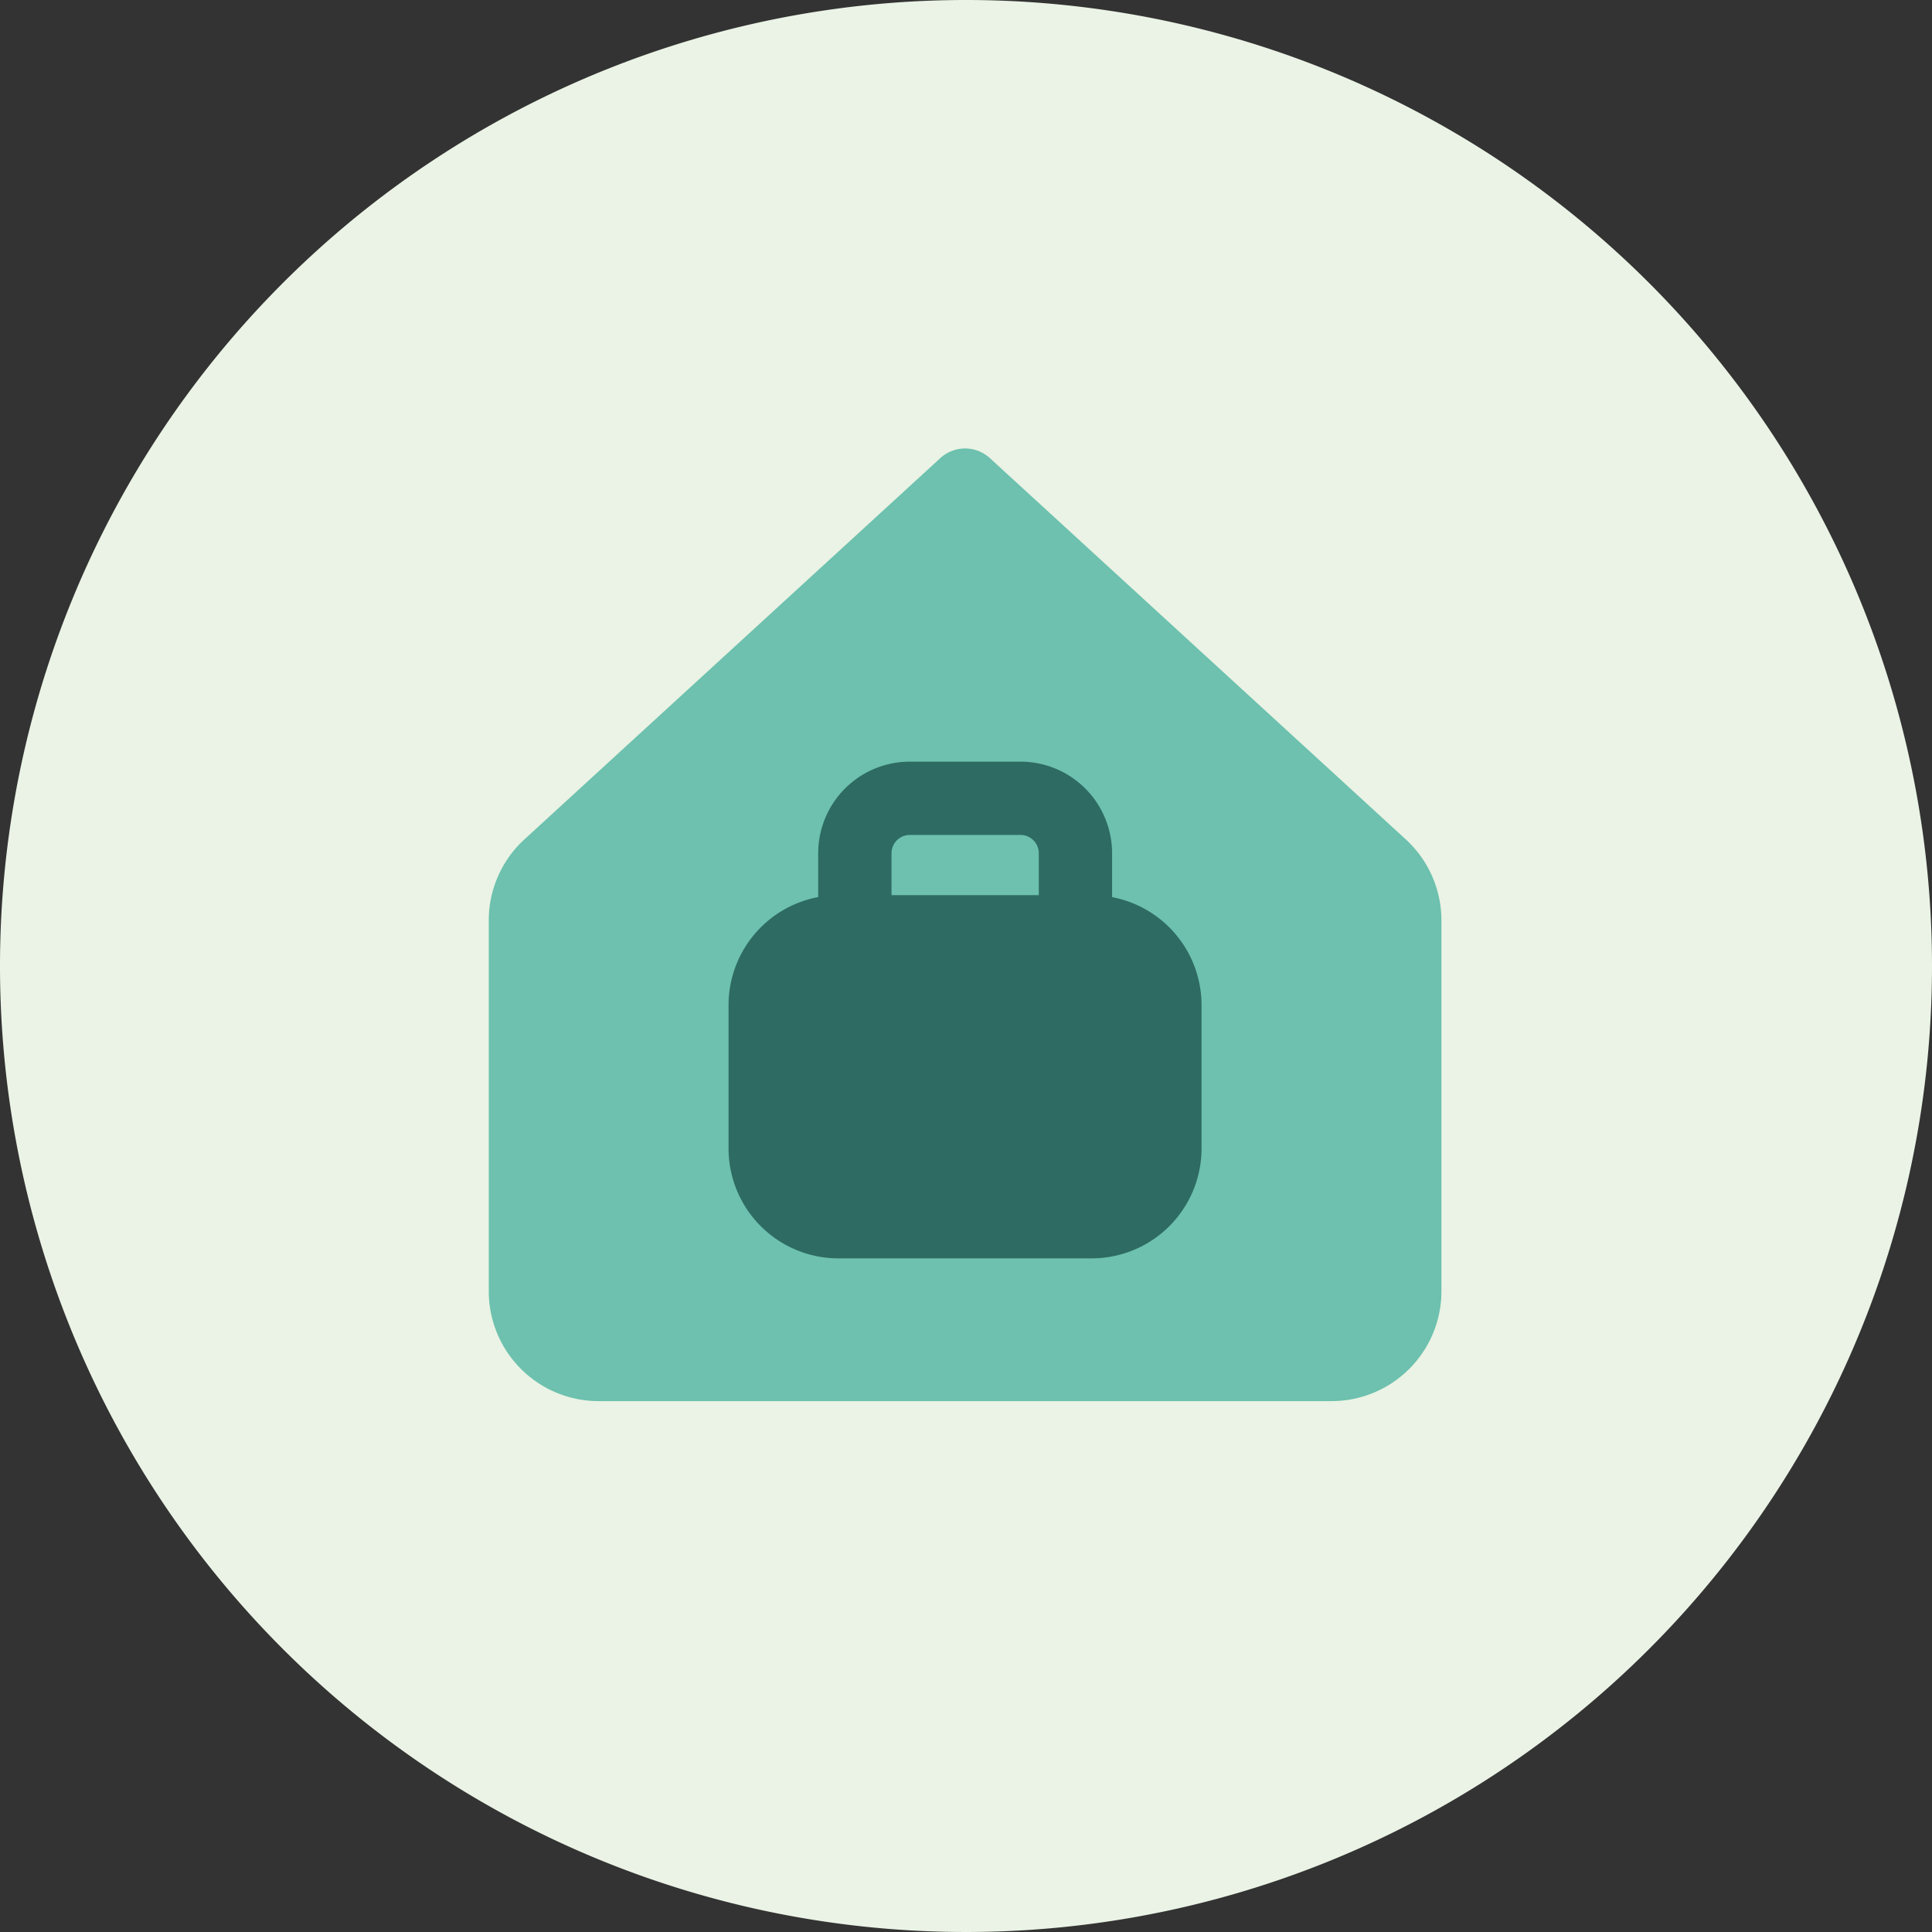
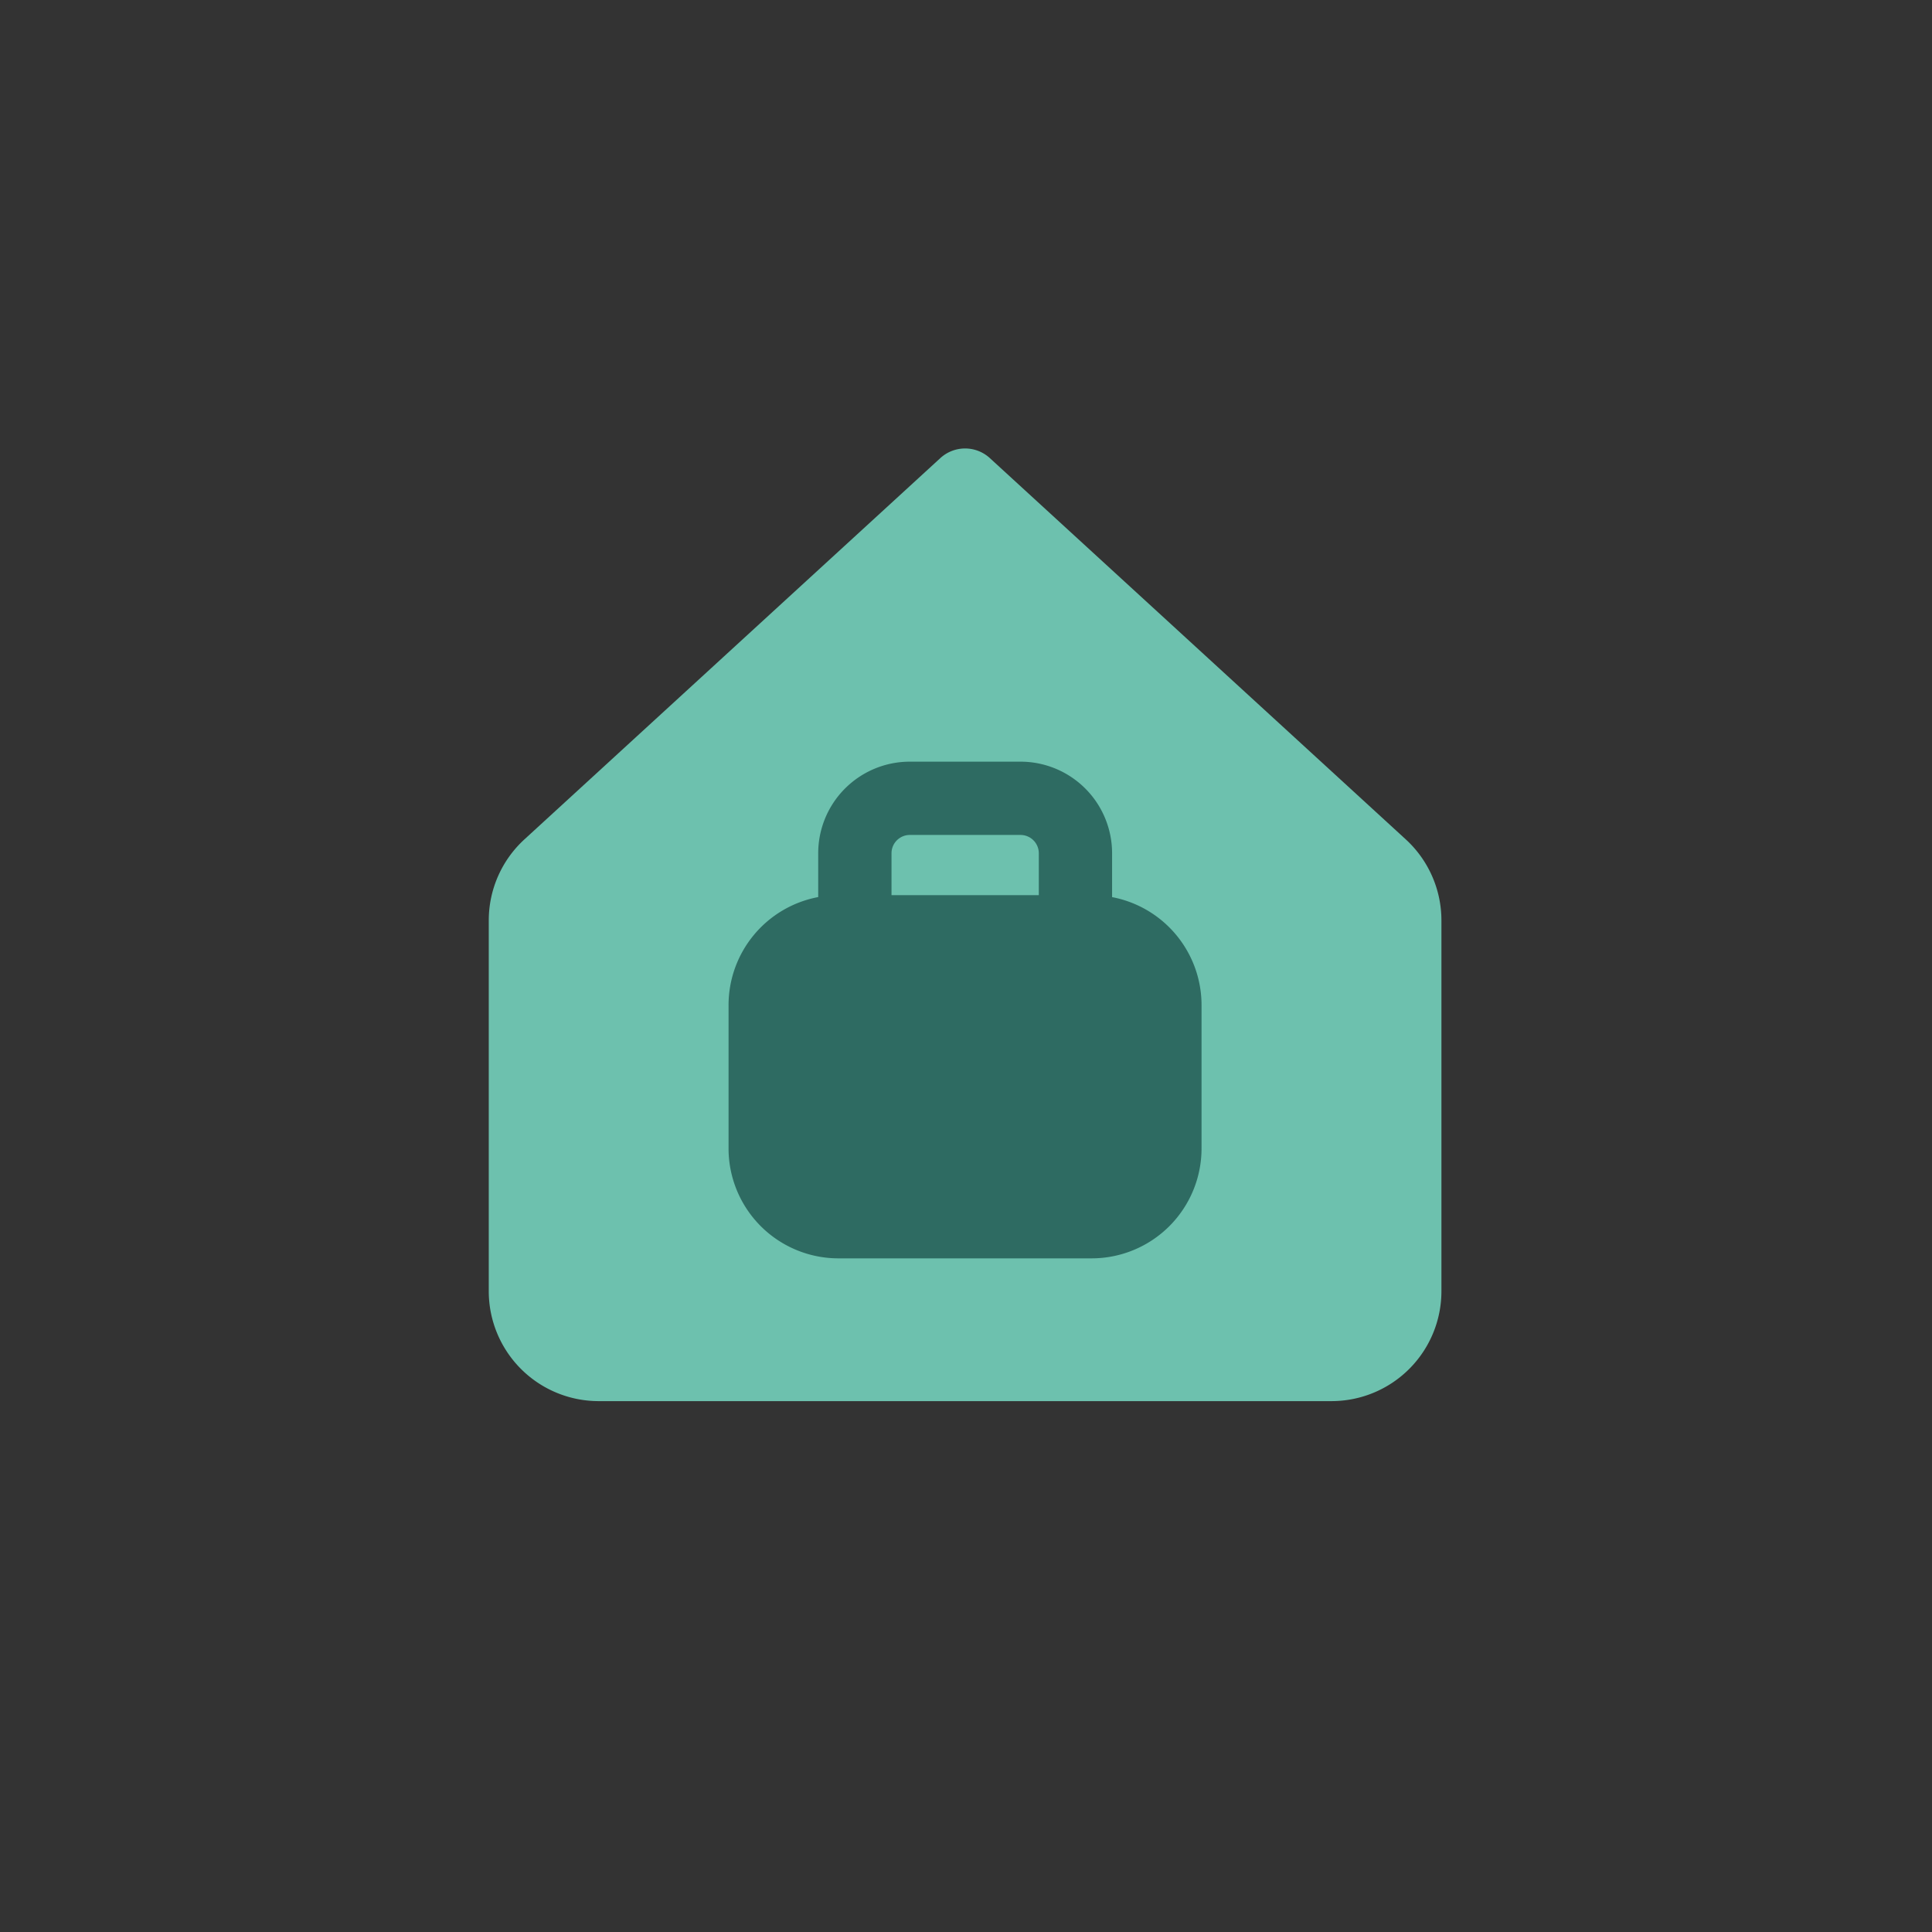
<svg xmlns="http://www.w3.org/2000/svg" width="189" height="189" viewBox="0 0 189 189">
  <rect x="0" y="0" width="189" height="189" fill="#333333" stroke="none" />
  <g id="Gruppe_26651" data-name="Gruppe 26651" transform="translate(-1357.598 -1177.328)">
-     <path id="Pfad_29508" data-name="Pfad 29508" d="M189,94.5A94.5,94.5,0,1,1,94.5,0,94.5,94.5,0,0,1,189,94.5" transform="translate(1357.598 1177.328)" fill="#eaf3e5" />
    <g id="business-profession-home-office--workspace-home-office-work-business-remote-working" transform="translate(1404.255 1220.042)">
      <path id="Union" d="M50.176,2.1a3.584,3.584,0,0,0-4.844,0L4.644,39.4a10.753,10.753,0,0,0-3.487,7.927V83.6A10.753,10.753,0,0,0,11.91,94.352H83.6A10.753,10.753,0,0,0,94.352,83.6V47.324A10.754,10.754,0,0,0,90.865,39.4Z" transform="translate(0 0)" fill="#6dc1ae" fill-rule="evenodd" />
      <path id="Union_2" d="M24.671,20.01a1.792,1.792,0,0,1,1.792-1.792H37.288A1.792,1.792,0,0,1,39.08,20.01v4.1H24.671ZM17.5,24.295V20.01a8.961,8.961,0,0,1,8.961-8.961H37.288a8.961,8.961,0,0,1,8.961,8.961V24.3A10.757,10.757,0,0,1,55,34.866V48.884A10.753,10.753,0,0,1,44.251,59.638H19.483A10.753,10.753,0,0,1,8.73,48.884V34.866A10.757,10.757,0,0,1,17.5,24.295Z" transform="translate(15.885 20.748)" fill="#2e6b62" fill-rule="evenodd" />
    </g>
  </g>
</svg>